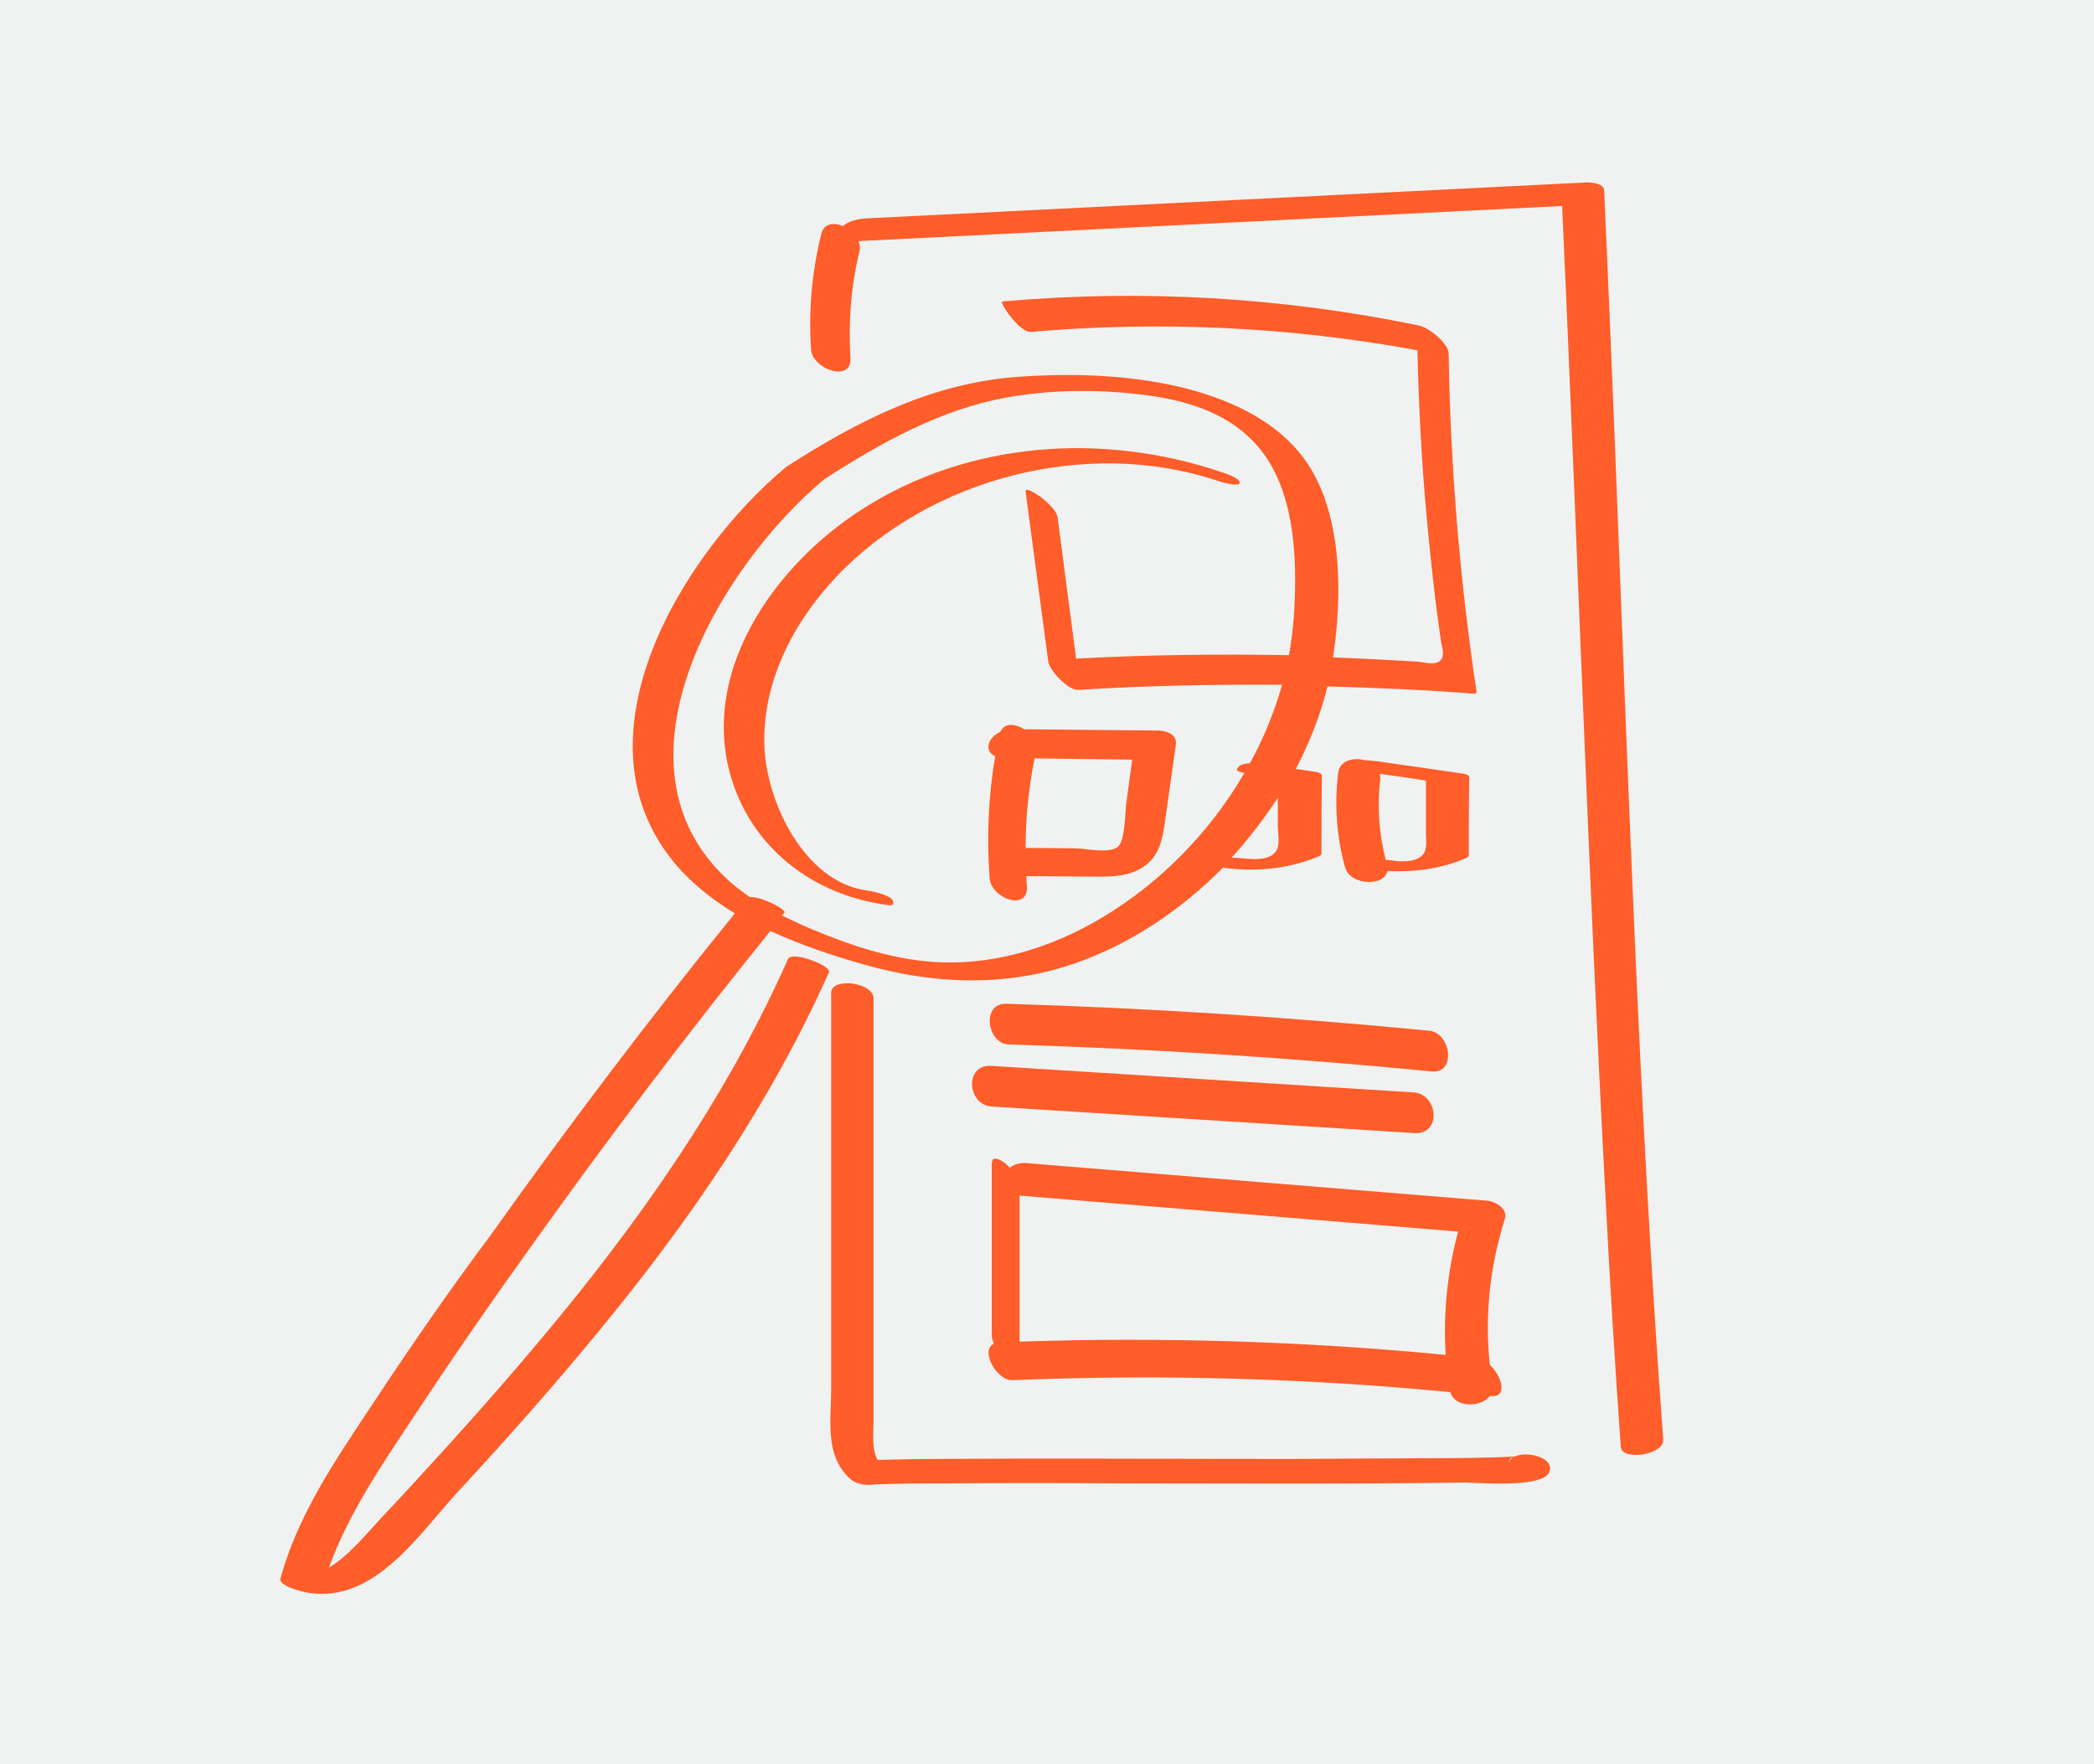
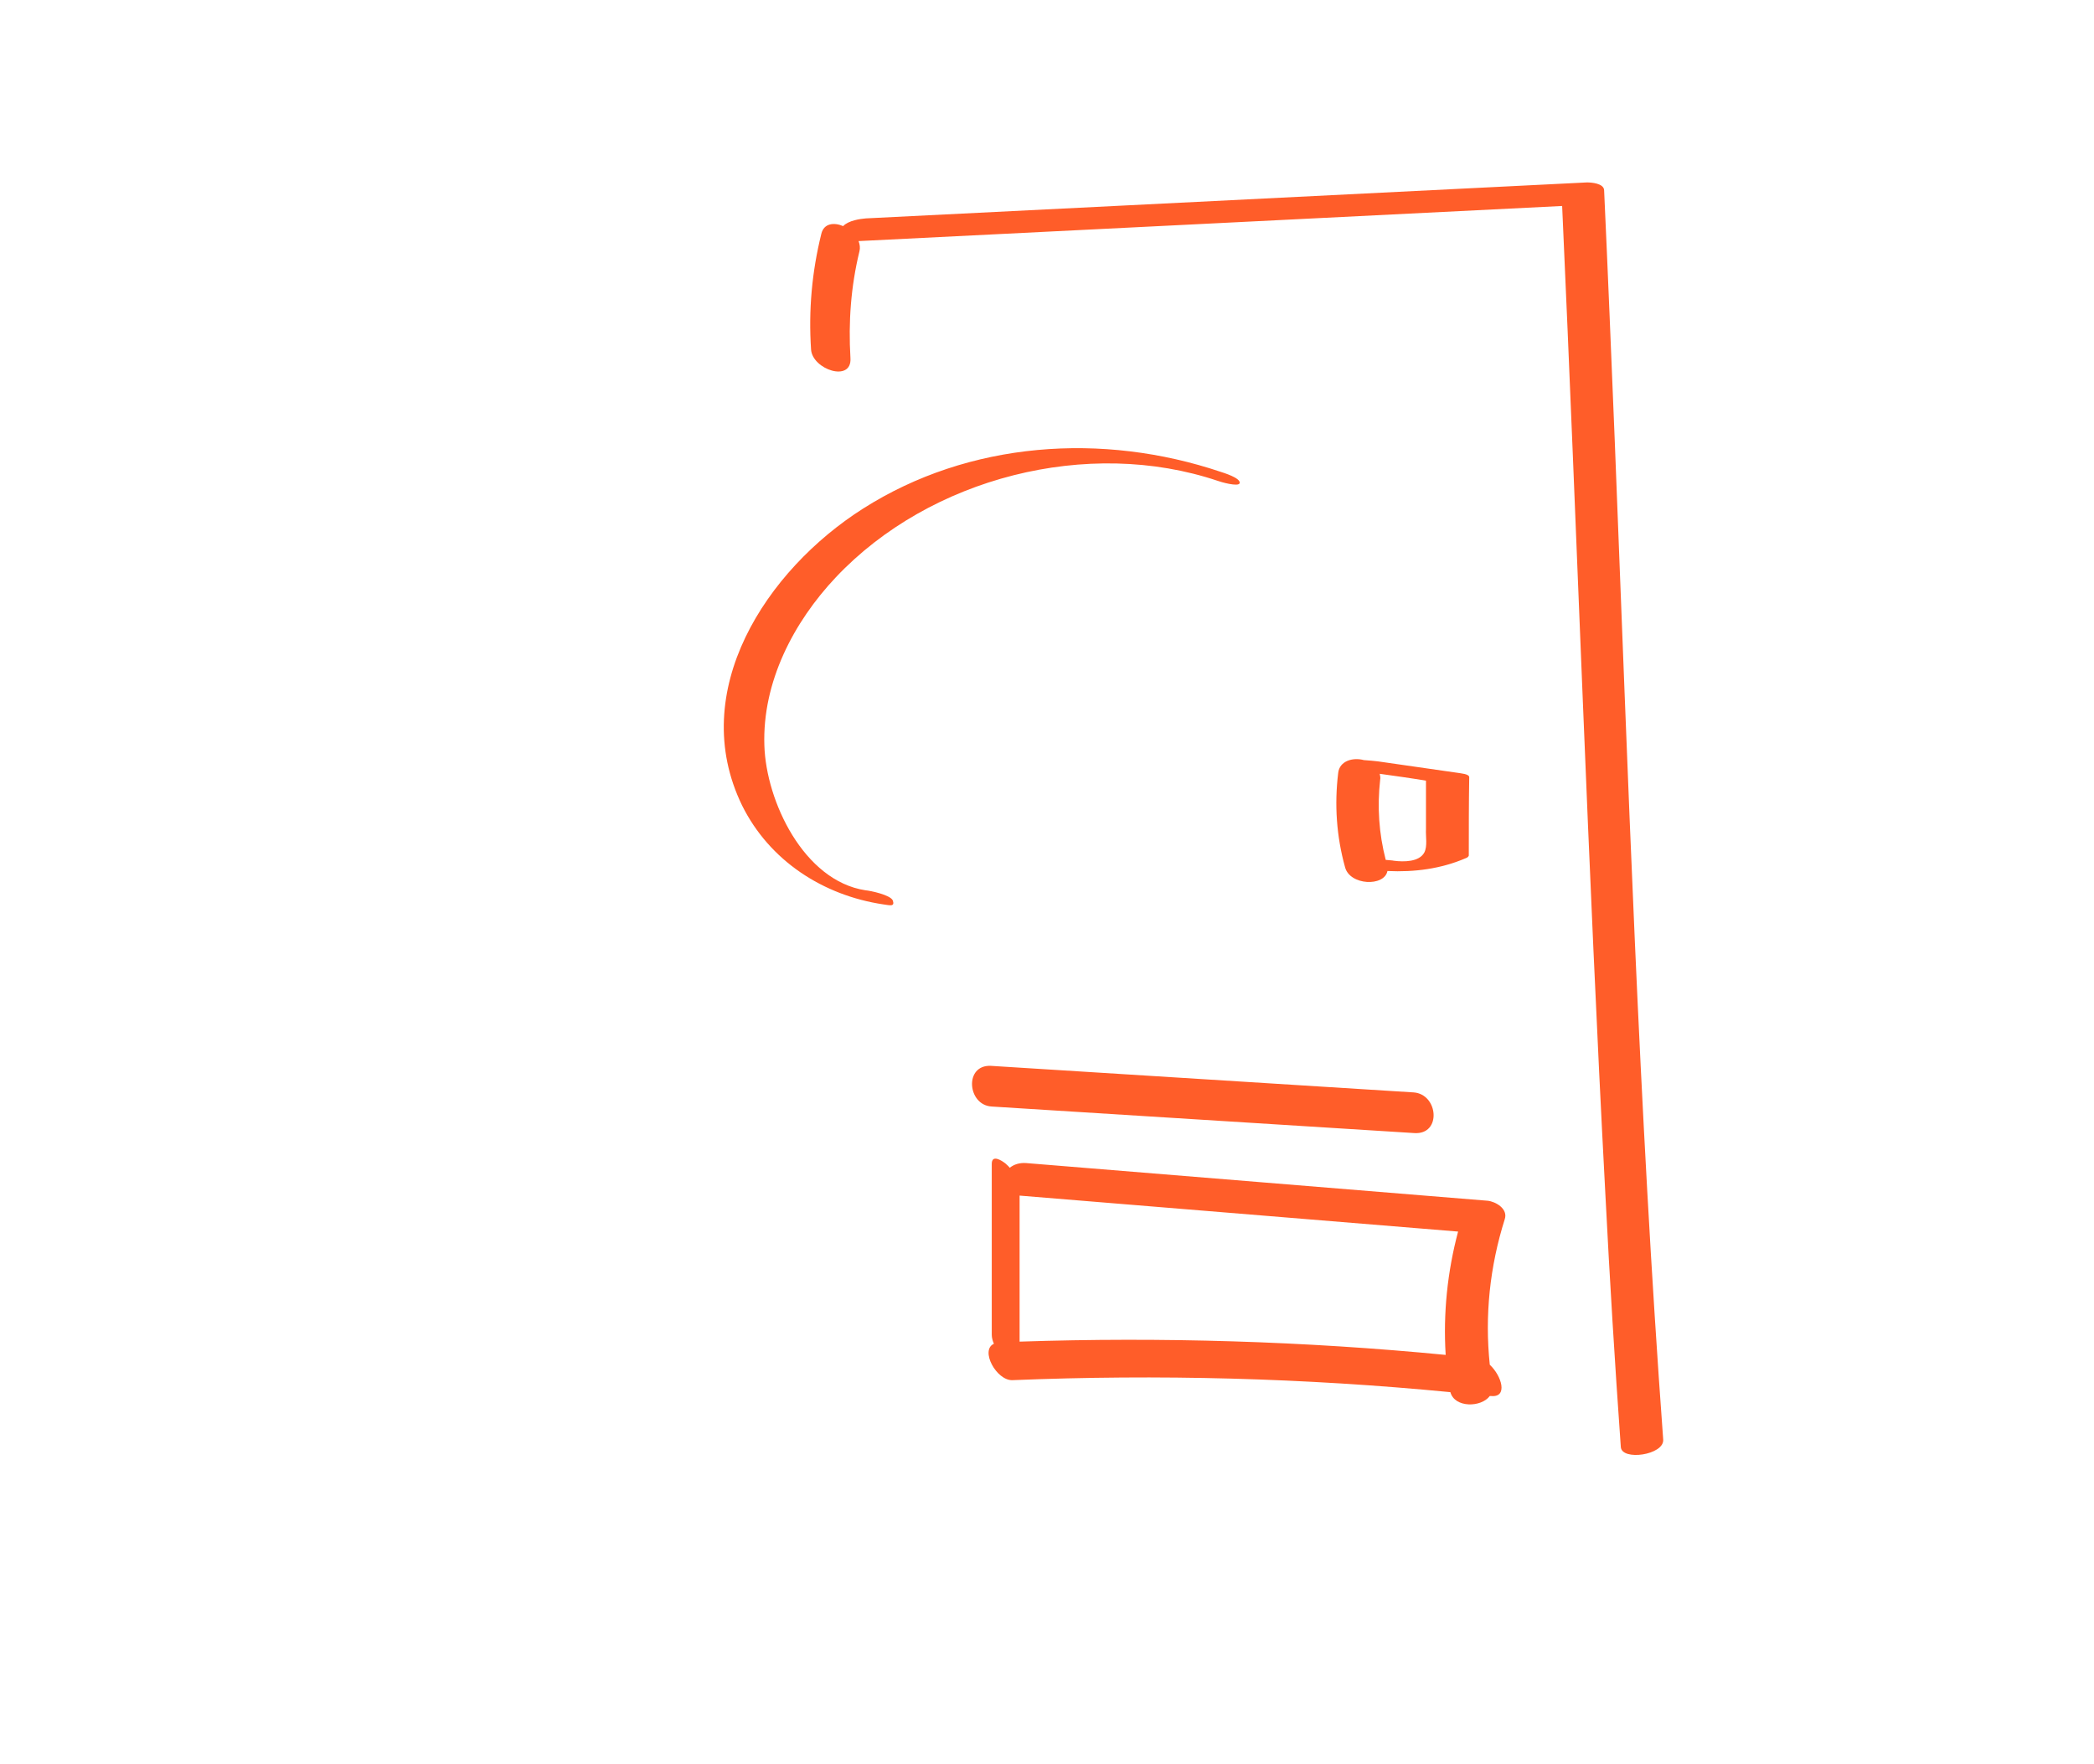
<svg xmlns="http://www.w3.org/2000/svg" id="Слой_1" x="0px" y="0px" viewBox="-53 214.9 489 412" style="enable-background:new -53 214.9 489 412;" xml:space="preserve">
  <style type="text/css"> .st0{fill:#F0F2F2;} .st1{fill:#FF5D29;} </style>
-   <rect x="-53" y="214.9" class="st0" width="489" height="412" />
  <g>
-     <path class="st1" d="M131,438.9c-12.6,28.4-29.9,54.3-49.3,78.5c-9.7,12.1-19.8,23.7-30.2,35.2c-5.1,5.6-10.2,11.2-15.4,16.7 c-3.2,3.4-7.4,8.7-12.3,11.7c4.6-12.7,12.3-23.9,19.7-35.1c8.9-13.5,18.1-26.8,27.5-39.9c17.9-25.1,36.5-49.7,55.9-73.7 c7.1,3.3,14.7,5.8,21.7,7.8c16.1,4.6,32.9,5.4,49-0.1c13-4.4,25-12.4,35-22.5c0.2,0,0.3,0,0.5,0.1c7.4,0.9,14.9,0.2,21.8-2.7 c0.3-0.1,0.6-0.3,0.7-0.6c0-6.1,0-12.2,0.1-18.3c0-0.8-2.1-0.9-2.5-1c-1.2-0.2-2.4-0.4-3.6-0.5c3.2-6.2,5.8-12.7,7.4-19.3 c11.5,0.3,22.9,0.8,34.3,1.7c0.3,0,0.5-0.2,0.5-0.5c-3.9-26.1-6.1-52.5-6.5-78.9c0-2.5-4.8-6.2-7-6.6c-32-6.6-64.6-8.5-97.2-5.6 c-0.9,0.1,4,7.3,6.6,7.1c30.2-2.6,60.5-1.2,90.3,4.3c0.3,12.4,0.9,24.8,2,37.2c0.6,6.7,1.3,13.5,2.1,20.2c0.4,3.5,0.9,7,1.4,10.5 c0.2,1.5,1,3.3-0.1,4.5c-1.2,1.3-3.8,0.4-5.5,0.3c-6.5-0.4-13-0.7-19.6-1c2.2-14.5,2.3-34-6.7-46.3c-6.9-9.5-18.6-14.4-29.7-17 c-12.1-2.7-24.8-3.1-37.2-2.2c-19.9,1.4-37.3,10.2-53.9,20.9c-0.1,0.1-0.2,0.1-0.3,0.2c-24,20.1-50.1,62.6-26.4,91.9 c3.9,4.9,9,8.9,14.5,12.3c-19.8,24.4-38.8,49.5-57,75.1C52.1,516,42.9,529.3,34,542.8c-8.5,12.8-17.4,25.7-21.5,40.7 c-0.5,1.9,5.8,3.3,6.8,3.4c15.3,2.2,25.5-13.7,34.6-23.6c11.3-12.2,22.3-24.6,32.9-37.5c21.2-25.7,40.2-53.4,53.8-83.9 C141.1,440.4,131.9,436.8,131,438.9z M245.4,412.7c-0.7,3-5,3-7.5,2.7c-0.8-0.1-2-0.2-3.3-0.2c4-4.4,7.6-9.1,10.8-14 c0,2.2,0,4.4,0,6.6C245.4,409.1,245.8,411.4,245.4,412.7z M139.5,326.8c13.2-8.5,27.1-16.3,42.7-19.1c10.1-1.8,20.9-1.9,31-0.7 c9.7,1.1,19.6,3.8,26.5,11c9.7,10,10.3,26.9,9.5,40c-0.2,3.3-0.6,6.6-1.2,9.9c-16.6-0.3-33.1-0.1-49.7,0.8 c-1.4-10.9-2.9-21.8-4.3-32.8c-0.2-1.9-2.5-3.7-3.9-4.9c-0.3-0.2-3.8-2.7-3.6-1.3c1.8,13.2,3.5,26.5,5.3,39.7 c0.3,2.1,4.7,6.8,7,6.6c15.8-1,31.7-1.3,47.6-1.2c-1.8,6.4-4.3,12.5-7.5,18.3c-1.1,0.1-2.1,0.3-2.6,0.8c-1.1,1,0.1,1.3,1.3,1.5 c-8,13.8-19.6,25.6-33.1,33.7c-12.3,7.4-26.7,11.7-41.1,10.3c-9.3-0.9-18.2-3.9-26.8-7.5c-2.4-1-4.7-2.1-7-3.2 c0.2-0.2,0.4-0.5,0.6-0.7c0.5-0.6-5.2-3.8-8.1-3.6c-1.8-1.3-3.6-2.6-5.2-4.1C87.5,393.1,115.4,346.9,139.5,326.8z" />
    <path class="st1" d="M153.3,426.1c1.5,0.2,2.7,0.6,2.2-0.9c-0.5-1.3-5.2-2.3-6.4-2.4c-14.4-2.2-23.2-20.8-23.6-33.8 c-0.5-14.8,6.8-28.8,16.7-39.3c22-23.3,58.9-32.7,89.2-22.5c0.5,0.2,4.9,1.5,5.1,0.5c0.2-1.2-3.8-2.4-4.4-2.6 c-27.6-9.3-58.8-7.2-83.6,8.6c-22.5,14.3-41.2,42.6-28.2,69.3C126.7,415.9,139.2,424,153.3,426.1z" />
    <path class="st1" d="M324.1,318.2c-0.8-19.6-1.6-39.3-2.5-58.9c-0.1-1.6-3-1.8-4-1.8c-56.1,2.8-112.3,5.6-168.4,8.4 c-1.3,0.1-4.1,0.5-5.3,1.8c-2.1-0.9-4.5-0.7-5.1,1.8c-2.2,8.9-3,17.8-2.4,27c0.3,4.7,9.6,7.8,9.2,2c-0.5-8.4,0.1-16.7,2.1-24.9 c0.2-0.8,0.1-1.6-0.2-2.4c54.8-2.7,109.6-5.5,164.3-8.2c3.5,77,6,154,10.1,230.9c1,19.6,2.2,39.3,3.6,58.9 c0.2,3.3,10.1,1.9,9.9-1.7C329.7,473.5,327.2,395.8,324.1,318.2z" />
-     <path class="st1" d="M180.6,385.8c-2.9,1.3-3.9,4.5-1.2,5.7c-1.6,9.4-2,18.9-1.3,28.5c0.4,4.8,9.2,7.9,8.7,1.7 c-0.1-0.7-0.1-1.4-0.1-2.2c4.7,0,9.4,0.1,14.1,0.1c4.7,0,9.8,0.4,13.8-2.7c3.1-2.4,3.9-6.1,4.4-9.8c0.9-6.1,1.7-12.3,2.6-18.4 c0.3-2.4-2.4-3.2-4.2-3.2c-10.4-0.1-20.8-0.2-31.2-0.3C184.1,383.9,181.6,383.6,180.6,385.8z M208.1,412.6 c-1.9,1.7-7.3,0.5-9.7,0.4c-4,0-7.9-0.1-11.9-0.1c0-7,0.7-13.9,2.1-20.9c7.6,0.1,15.2,0.2,22.8,0.3c-0.4,3.2-0.9,6.3-1.3,9.5 C209.7,403.7,209.9,411,208.1,412.6z" />
    <path class="st1" d="M271,418.3c6.3,0.3,12.5-0.5,18.3-3c0.3-0.1,0.6-0.3,0.7-0.6c0-6.1,0-12.2,0.1-18.3c0-0.8-2.1-0.9-2.5-1 c-6.3-0.9-12.5-1.8-18.8-2.7c-0.7-0.1-2-0.2-3.3-0.3c-2.6-0.7-5.7,0.2-6,3c-0.9,7.4-0.4,14.8,1.6,22 C262.2,421.7,270.3,422,271,418.3z M279.6,414c-1.2,2.2-4.8,2.2-7.1,1.9c-0.4-0.1-1.1-0.1-1.9-0.2c-1.6-6.2-2-12.4-1.3-18.7 c0.1-0.5,0-0.9-0.1-1.4c3.6,0.5,7.2,1,10.8,1.6c0,3.8,0,7.5,0,11.3C279.9,410.2,280.4,412.5,279.6,414z" />
-     <path class="st1" d="M182.5,458.8c33,1,66,3.1,98.8,6.3c5.9,0.6,4.5-9-0.5-9.5c-32.9-3.2-65.8-5.3-98.8-6.3 C176.1,449.1,177.5,458.6,182.5,458.8z" />
    <path class="st1" d="M178.6,473.3c32.9,2.1,65.8,4.1,98.7,6.2c6.4,0.4,5.6-9.1-0.2-9.5c-32.9-2.1-65.8-4.1-98.7-6.2 C172.1,463.5,172.9,473,178.6,473.3z" />
    <path class="st1" d="M298.4,499.6c0.8-2.4-2.1-4.1-4-4.3c-35.9-2.9-71.9-5.9-107.8-8.8c-1.5-0.1-2.8,0.3-3.8,1.1 c-0.3-0.4-0.7-0.7-1-1c-0.9-0.7-3.2-2.2-3.2,0.1c0,13.3,0,26.6,0,39.9c0,0.7,0.2,1.4,0.5,2.1c-3.3,1.5,0.6,8.6,4.3,8.5 c34.1-1.4,68.3-0.5,102.3,2.8c1,3.7,7.2,3.6,9.2,0.9c0.1,0,0.2,0,0.3,0c4,0.4,2.5-4.7-0.3-7.3C293.7,522.1,294.9,510.7,298.4,499.6 z M185.1,528.2c0-11.4,0-22.7,0-34.1c34.1,2.8,68.3,5.6,102.4,8.4c-2.5,9.4-3.5,19.1-2.9,28.8C251.6,528.1,218.3,527.1,185.1,528.2 z" />
-     <path class="st1" d="M300.8,555c-1.2,0.1-2.5,0.1-3.7,0.2c-4.1,0.1-8.2,0.2-12.3,0.2c-12.4,0.1-24.9,0.1-37.3,0.2 c-27.2,0-54.3-0.2-81.5,0c-4.4,0-8.7,0.1-13.1,0.2c-0.3,0-0.6,0-1,0c-1.4-2.7-0.9-6.5-0.9-9.4c0-4.6,0-9.2,0-13.8 c0-9.5,0-19,0-28.5c0-18.7,0-37.3,0-56c0-3.9-9.9-5-9.9-1.4c0,20.6,0,41.3,0,61.9c0,10.2,0,20.3,0,30.5c0,7.4-1.6,15.8,4.5,21.2 c1.5,1.3,4,1.6,6,1.2c0.1,0,0.3,0,0.6,0c1.3,0,2.7-0.1,4-0.1c4.2-0.1,8.3-0.1,12.5-0.1c12.9-0.1,25.8-0.1,38.8,0 c27.2,0,54.4,0.2,81.6-0.2c2.8,0,19,1.5,19.8-2.8C309.7,555.3,303.8,553.7,300.8,555z M153.1,561.1c0.2-0.1,0.4-0.1,0.5-0.2 C153.5,560.9,153.3,561,153.1,561.1z M299.2,556.7c0.2-1.2,0.7-1.5,1.2-1.6C299.8,555.5,299.4,556,299.2,556.7z" />
  </g>
</svg>